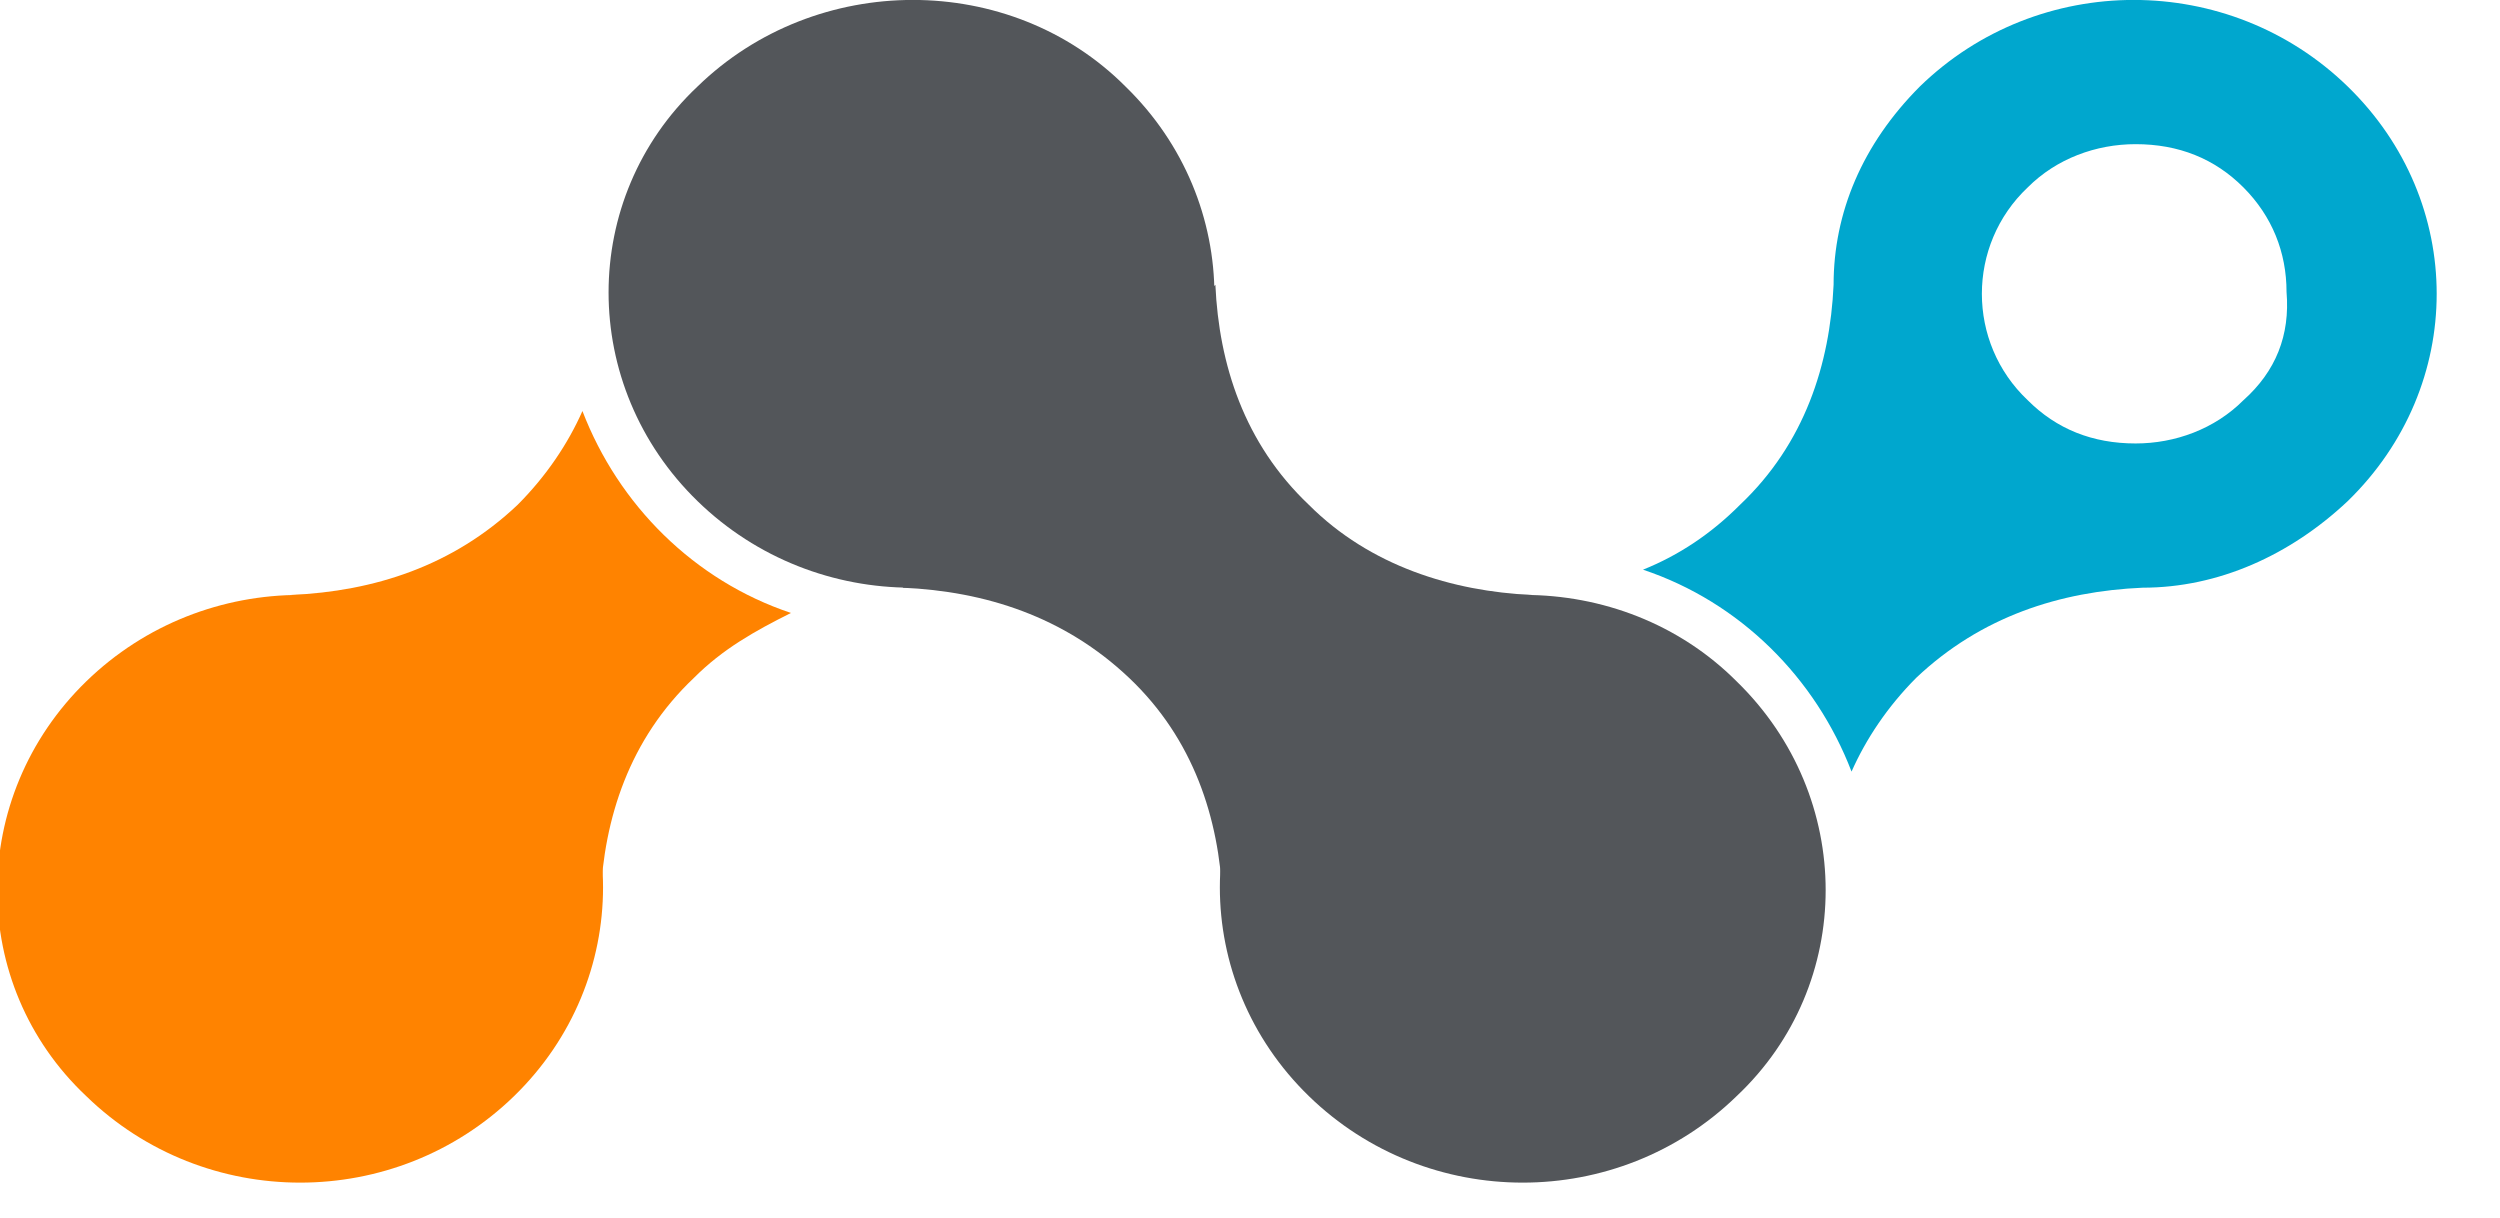
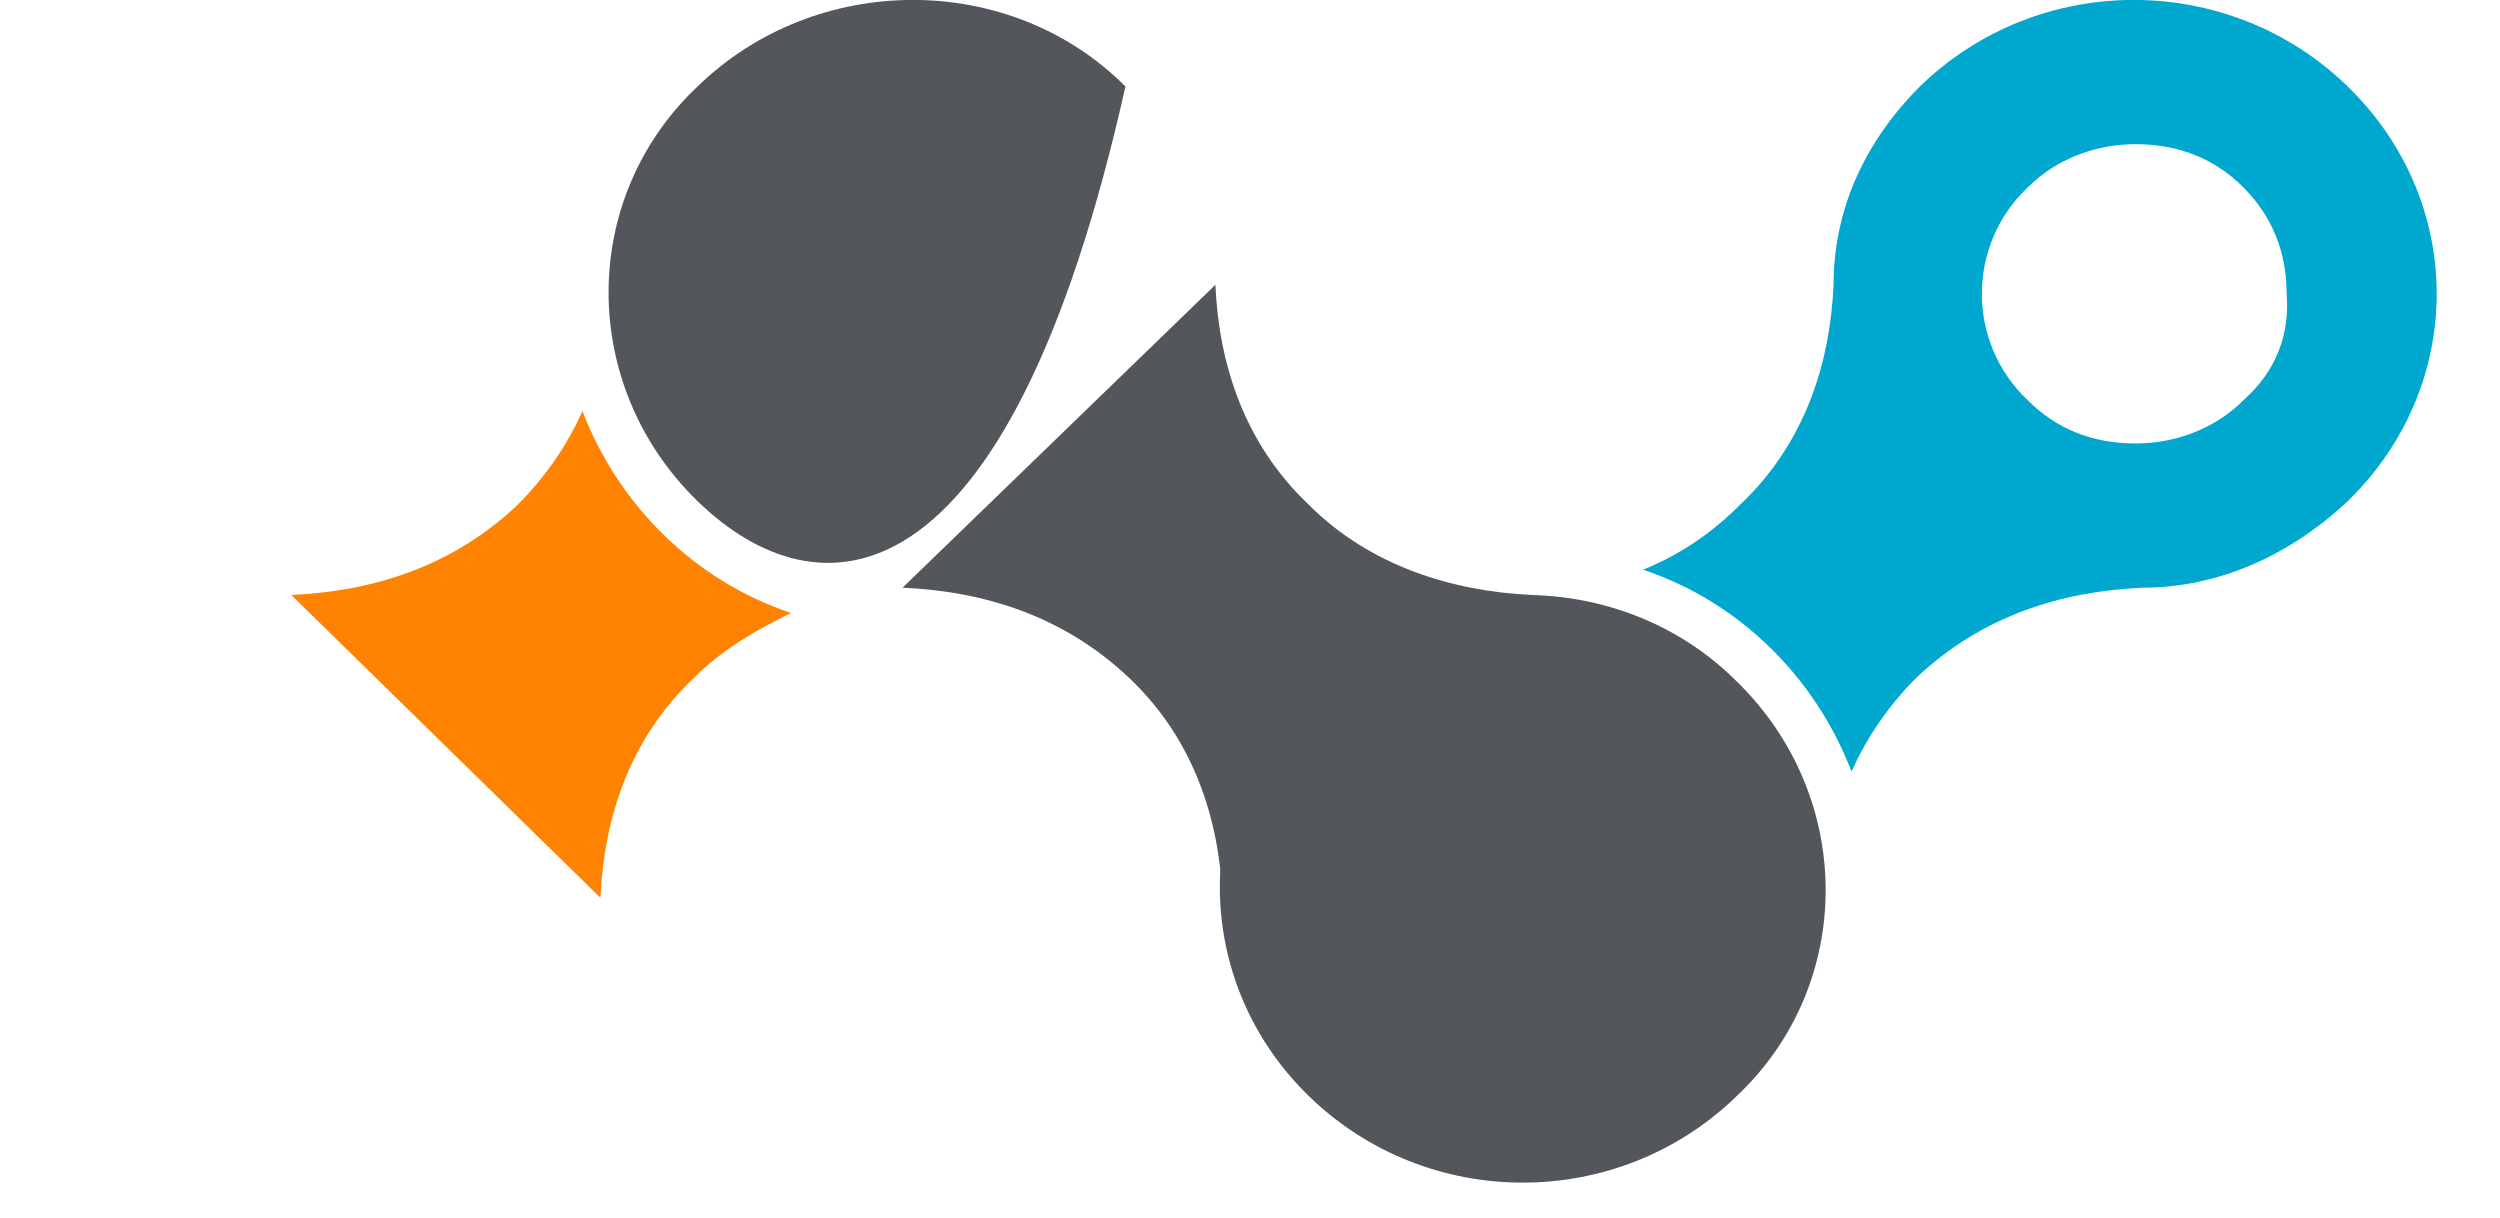
<svg xmlns="http://www.w3.org/2000/svg" width="39" height="19" viewBox="0 0 39 19" fill="none">
  <g clip-path="url(#clip0_6255_1823)">
    <path d="M9.086 6.412C8.862 6.918 8.525 7.424 8.076 7.874C7.067 8.831 5.833 9.224 4.543 9.281L9.367 14.006C9.423 12.768 9.815 11.531 10.825 10.575C11.274 10.124 11.778 9.843 12.339 9.562C10.825 9.056 9.647 7.874 9.086 6.412Z" fill="#FF8300" />
-     <path d="M8.02 17.099C9.87 15.299 9.87 12.374 8.02 10.63C6.169 8.831 3.196 8.831 1.345 10.63C-0.506 12.431 -0.506 15.356 1.345 17.099C3.196 18.899 6.169 18.899 8.02 17.099Z" fill="#FF8300" />
-     <path d="M17.557 1.349C19.408 3.149 19.408 6.074 17.557 7.818C15.706 9.618 12.733 9.618 10.882 7.818C9.031 6.018 9.031 3.093 10.882 1.349C12.733 -0.451 15.762 -0.451 17.557 1.349Z" fill="#53565A" />
+     <path d="M17.557 1.349C15.706 9.618 12.733 9.618 10.882 7.818C9.031 6.018 9.031 3.093 10.882 1.349C12.733 -0.451 15.762 -0.451 17.557 1.349Z" fill="#53565A" />
    <path d="M36.624 1.349C34.773 -0.451 31.8 -0.451 29.95 1.349C29.052 2.249 28.604 3.318 28.604 4.443C28.547 5.68 28.155 6.918 27.145 7.874C26.697 8.324 26.192 8.662 25.631 8.887C27.145 9.393 28.323 10.574 28.884 12.037C29.108 11.53 29.445 11.024 29.893 10.574C30.903 9.618 32.137 9.224 33.427 9.168C34.605 9.168 35.727 8.662 36.624 7.818C38.475 6.018 38.475 3.149 36.624 1.349ZM34.998 6.243C34.549 6.693 33.932 6.918 33.315 6.918C32.642 6.918 32.081 6.693 31.632 6.243C30.679 5.343 30.679 3.824 31.632 2.924C32.081 2.474 32.698 2.249 33.315 2.249C33.988 2.249 34.549 2.474 34.998 2.924C35.446 3.374 35.67 3.937 35.67 4.555C35.727 5.23 35.502 5.793 34.998 6.243Z" fill="#00A7CE" />
    <path d="M27.092 10.63C28.943 12.431 28.943 15.356 27.092 17.099C25.241 18.899 22.268 18.899 20.418 17.099C18.567 15.299 18.567 12.374 20.418 10.63C22.268 8.831 25.297 8.831 27.092 10.63Z" fill="#53565A" />
    <path d="M20.418 7.875C19.408 6.918 19.016 5.681 18.96 4.443L14.08 9.168C15.37 9.225 16.604 9.618 17.614 10.575C18.623 11.531 19.016 12.768 19.072 14.006L23.895 9.281C22.662 9.225 21.372 8.831 20.418 7.875Z" fill="#53565A" />
  </g>
  <defs>
    <clipPath id="clip0_6255_1823">
      <rect width="38.027" height="18.507" fill="white" />
    </clipPath>
  </defs>
</svg>